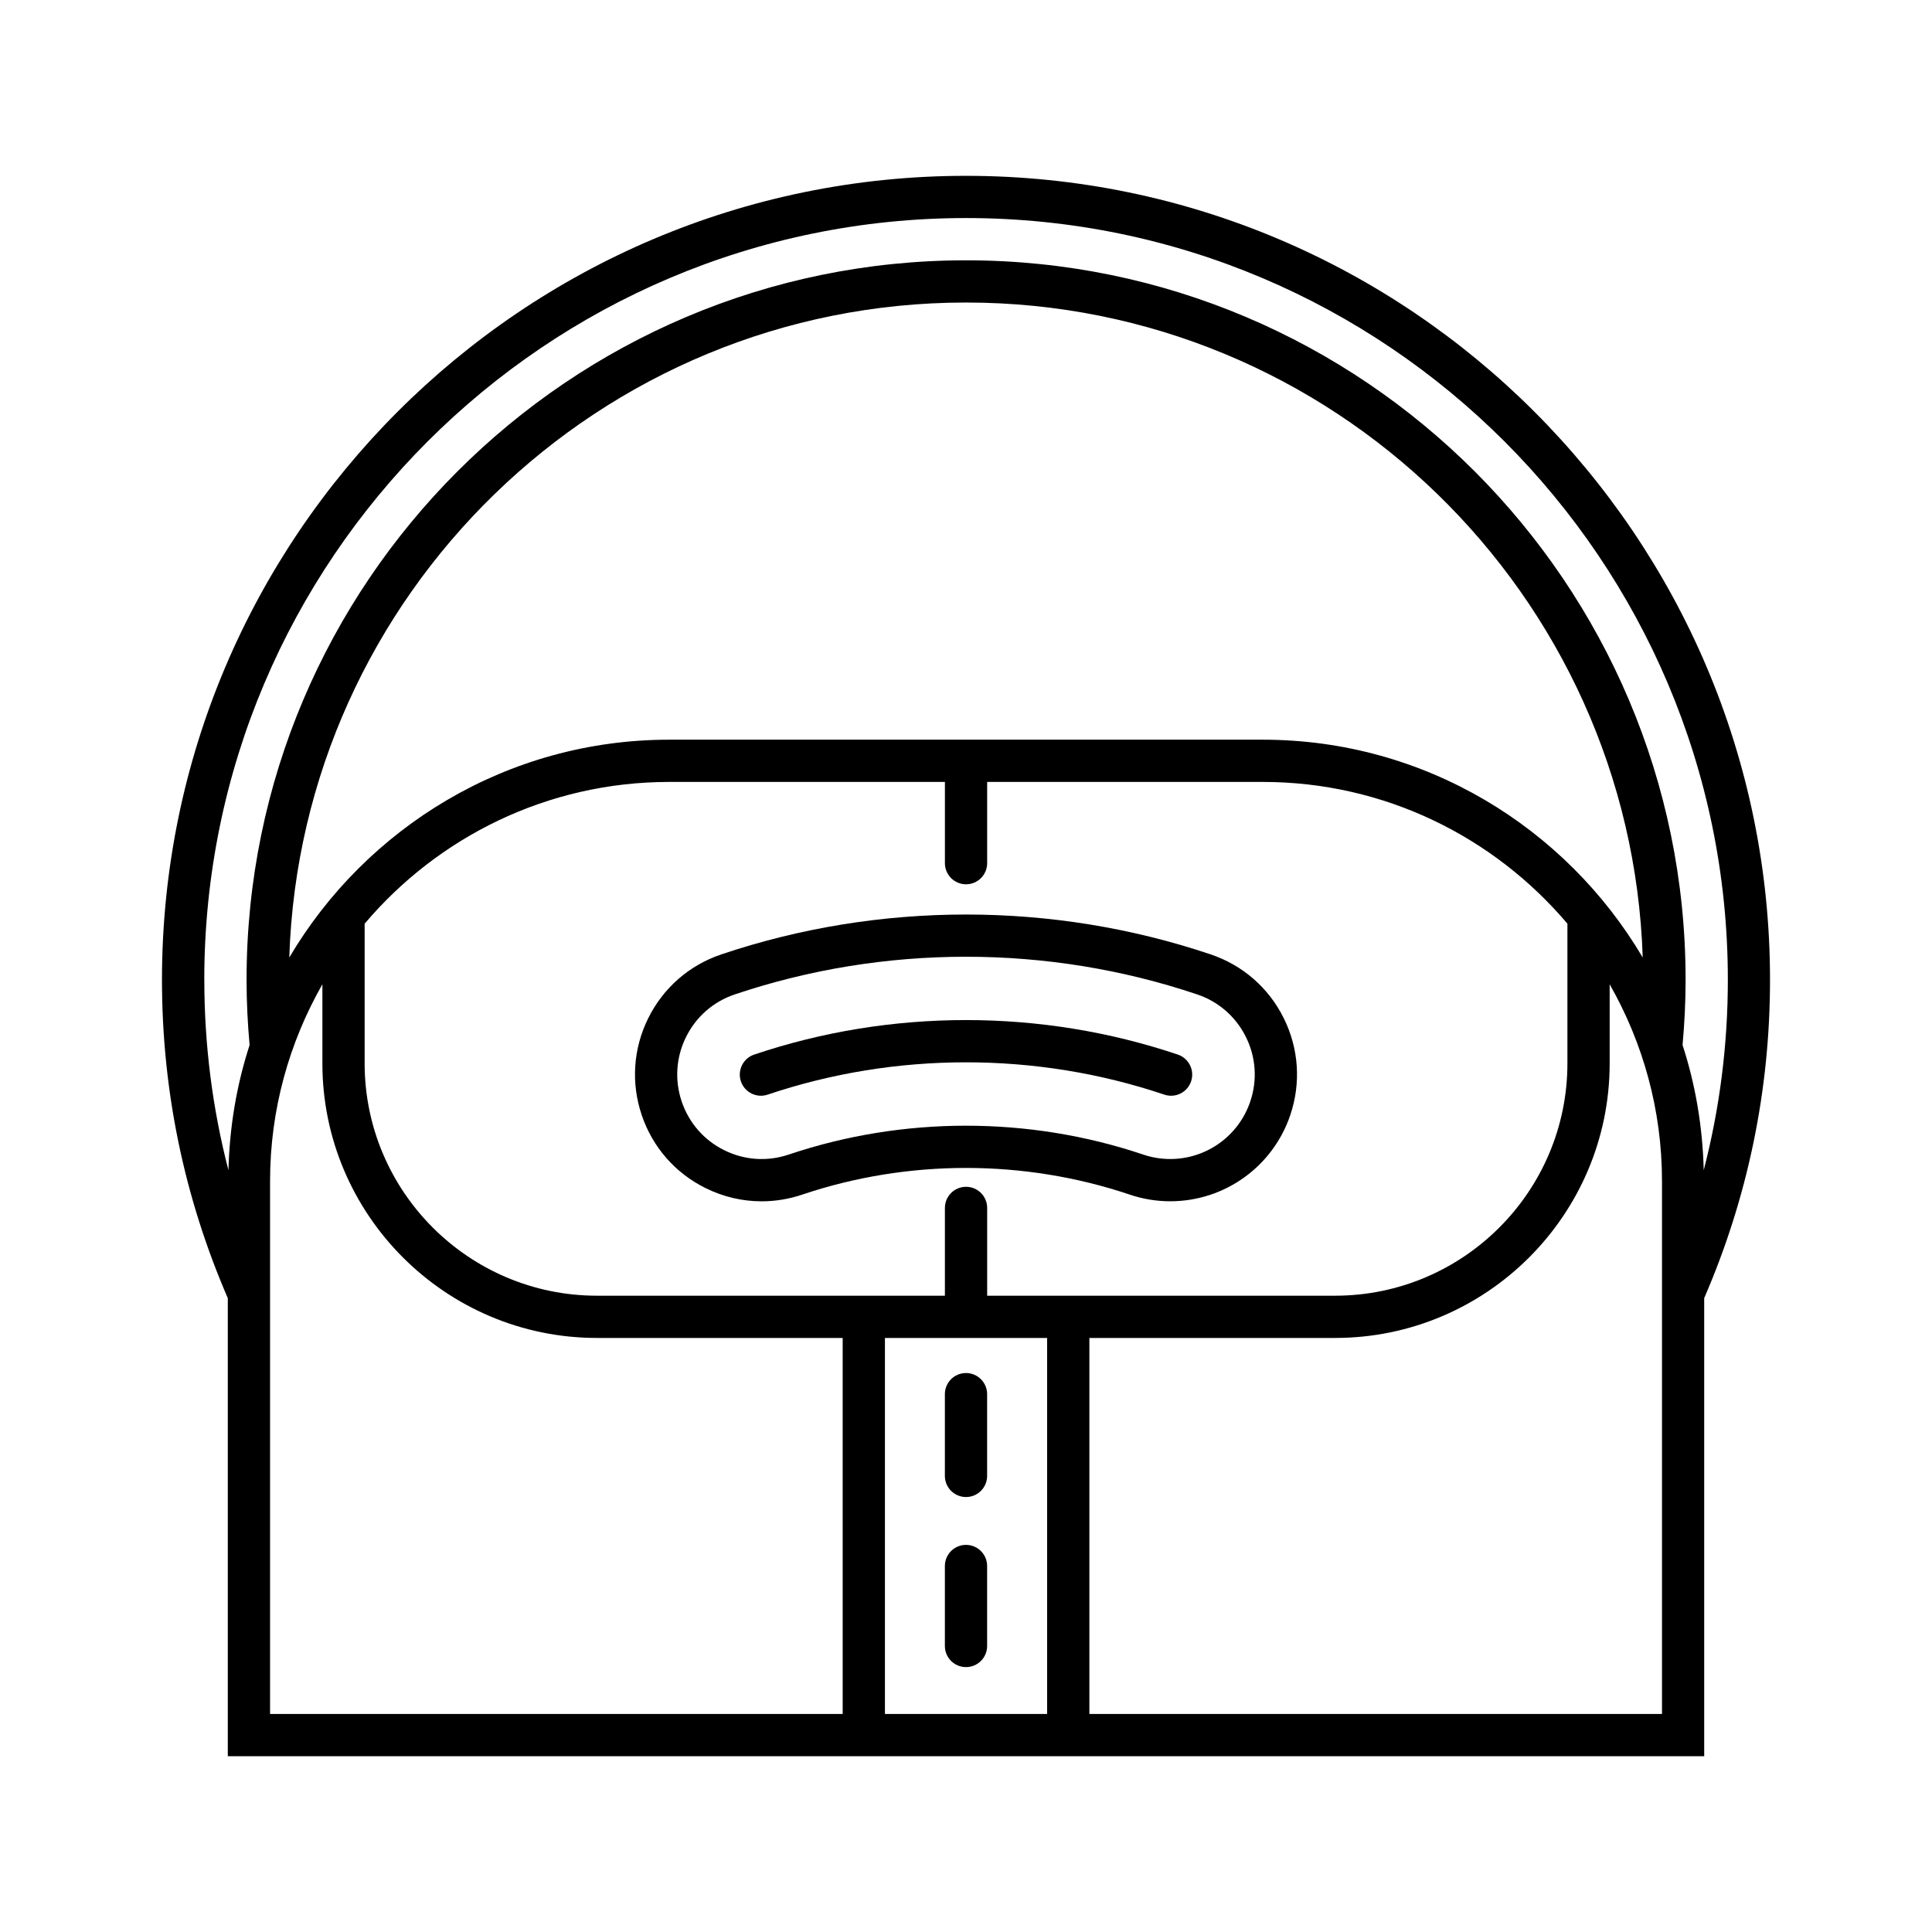
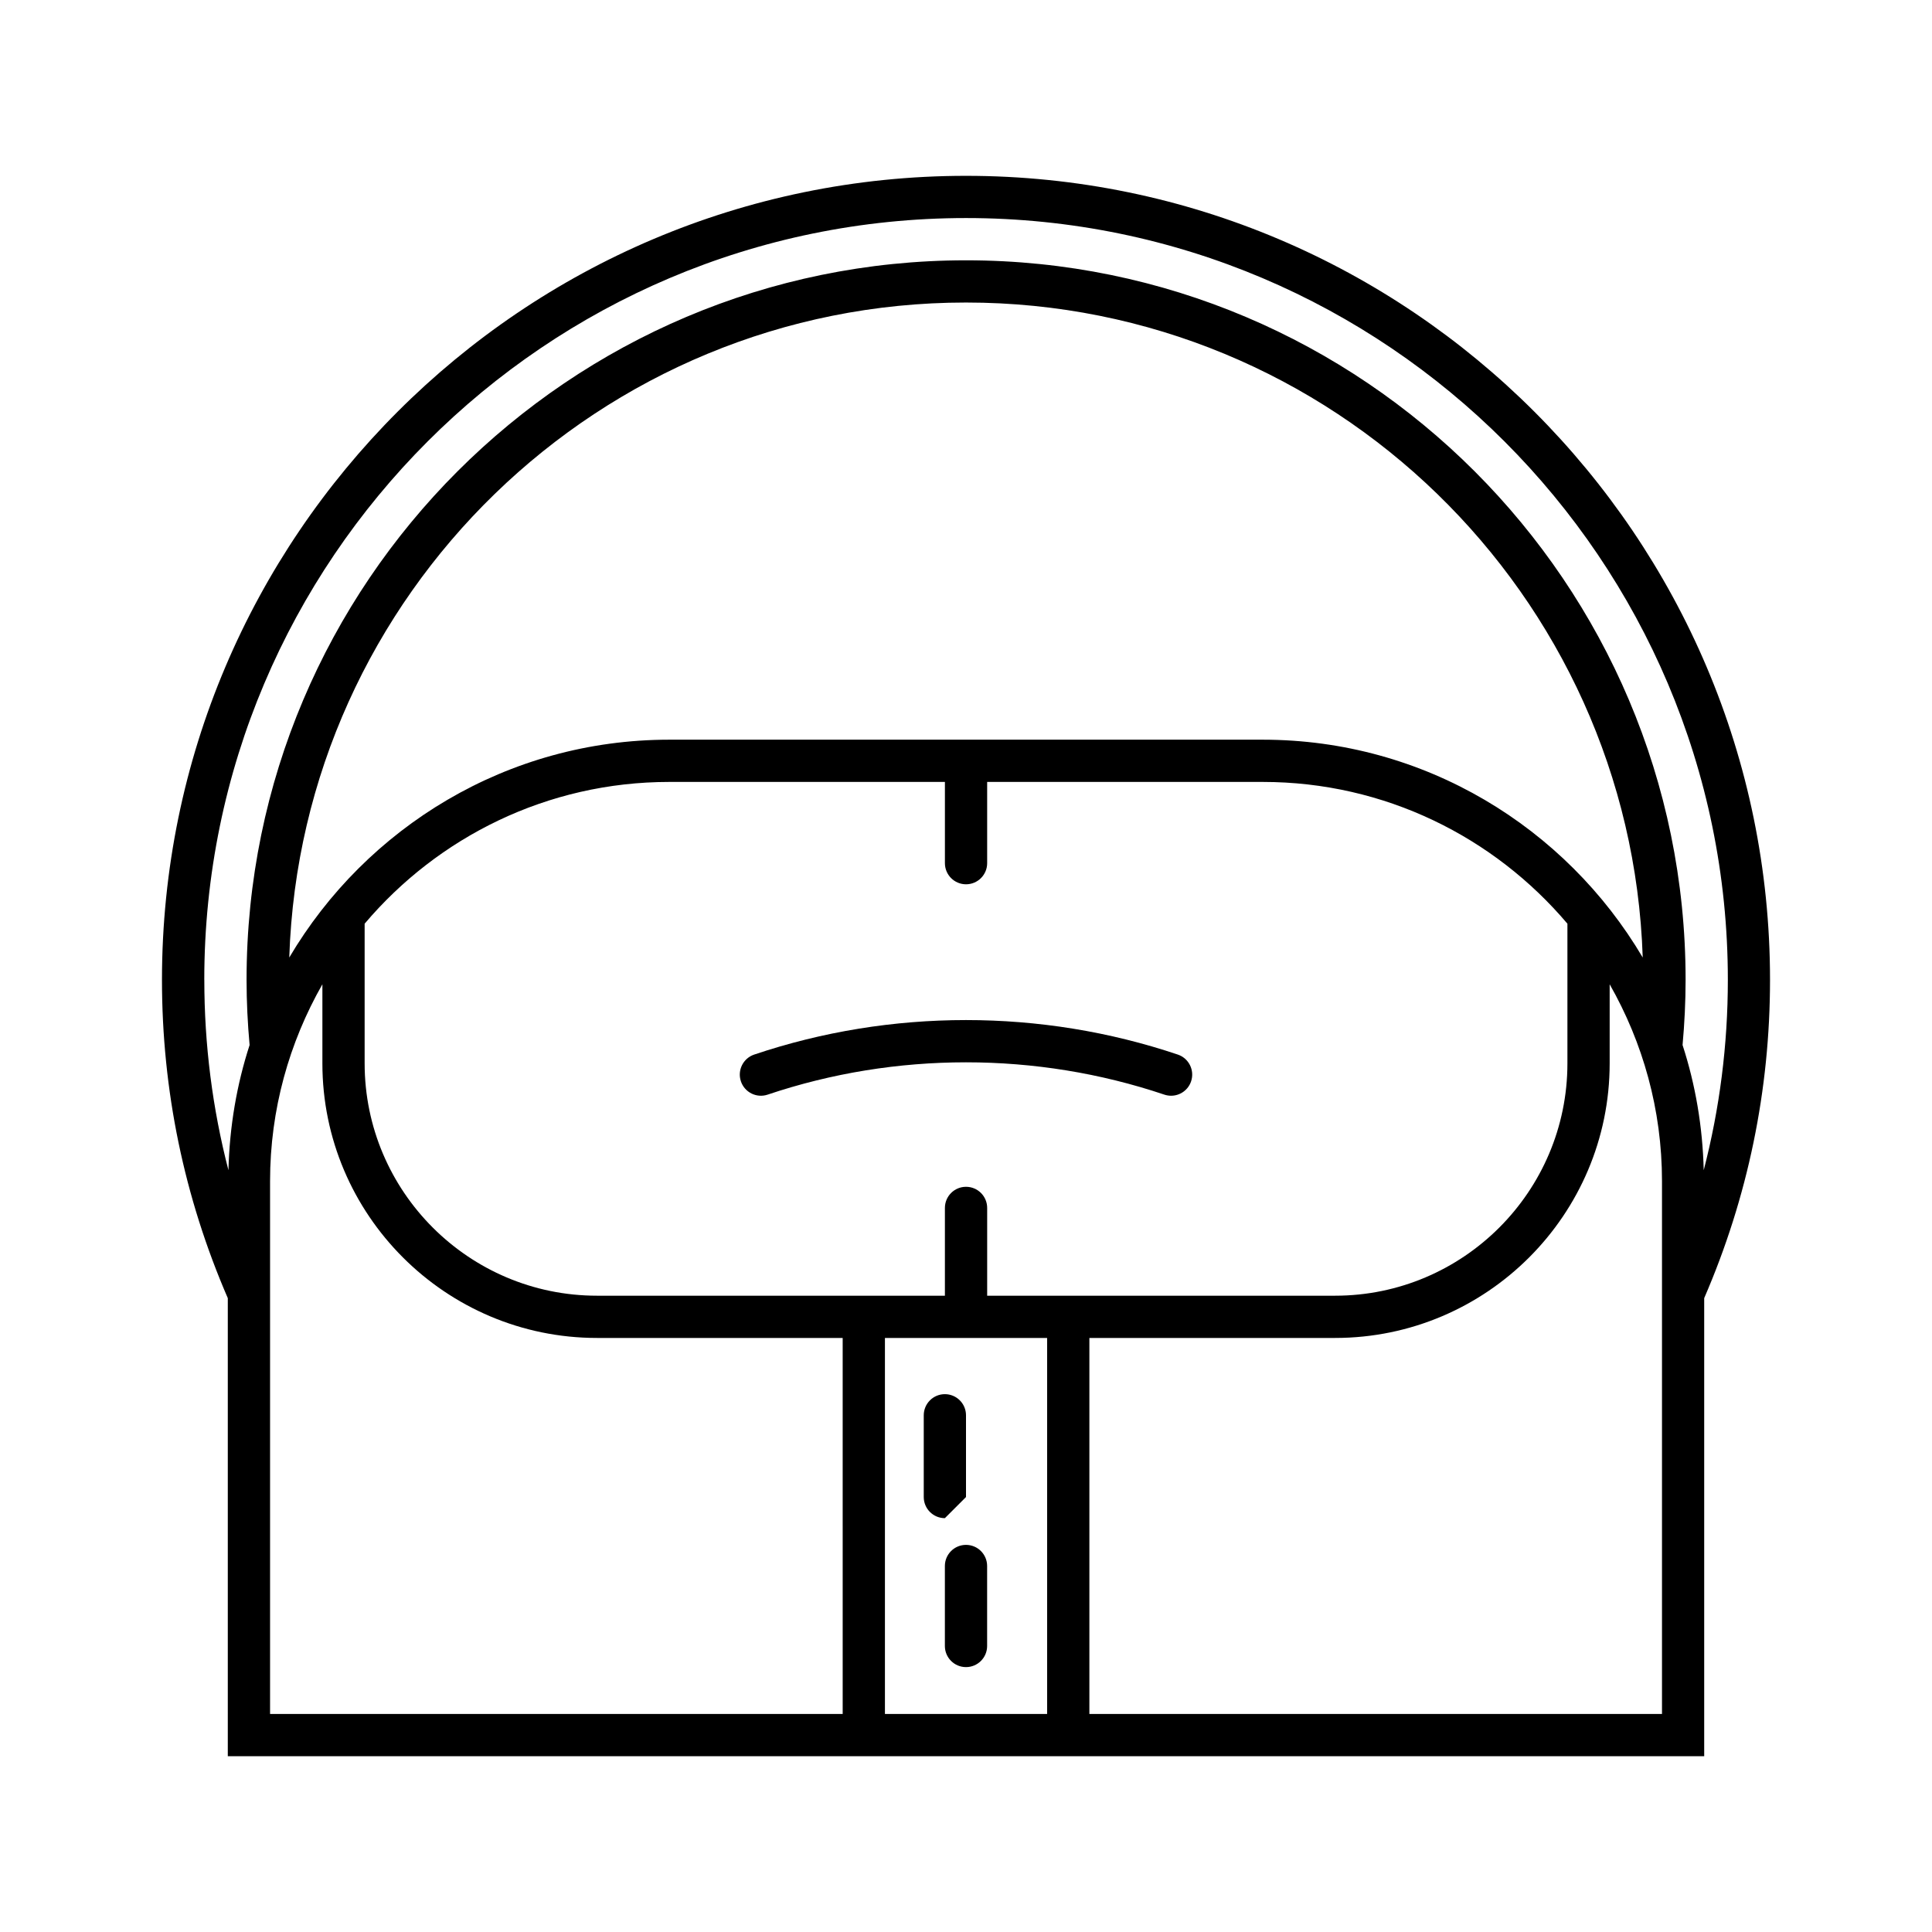
<svg xmlns="http://www.w3.org/2000/svg" fill="#000000" width="800px" height="800px" version="1.1" viewBox="144 144 512 512">
  <g>
    <path d="m204.37 609.41h391.26v-121.39c11.559-26.703 17.445-55.07 17.445-84.352 0-117.49-95.586-213.07-213.07-213.07-117.49-0.004-213.08 95.582-213.08 213.07 0 29.293 5.883 57.66 17.445 84.355zm162.95-11.195h-151.75v-141.21c0-18.973 5.086-36.75 13.867-52.16v20.953c0 40.129 32.648 72.773 72.773 72.773h65.109zm32.688-139.7c-3.094 0-5.598 2.508-5.598 5.598v23.262h-92.199c-33.953 0-61.578-27.625-61.578-61.578v-37.008c19.422-22.945 48.383-37.57 80.727-37.57h73.051v21.527c0 3.09 2.504 5.598 5.598 5.598s5.598-2.508 5.598-5.598v-21.527h73.047c32.344 0 61.305 14.625 80.727 37.57v37.008c0 33.953-27.625 61.578-61.578 61.578h-92.195v-23.262c0-3.094-2.504-5.598-5.598-5.598zm78.641-118.49h-157.29c-42.867 0-80.32 23.246-100.7 57.727 3.137-96.238 82.352-173.58 179.34-173.58s176.2 77.34 179.34 173.58c-20.371-34.48-57.824-57.727-100.7-57.727zm-57.152 258.19h-42.98v-99.645h42.98zm162.95 0h-151.75v-99.645h65.109c40.125 0 72.773-32.645 72.773-72.773v-20.953c8.781 15.414 13.867 33.191 13.867 52.16zm-386.31-194.55c0-111.31 90.559-201.88 201.88-201.88 111.32 0 201.88 90.566 201.88 201.88 0 17.211-2.16 34.082-6.394 50.457-0.285-11.547-2.195-22.688-5.606-33.18 0.516-5.691 0.805-11.492 0.805-17.277 0-105.14-85.543-190.68-190.68-190.68s-190.68 85.543-190.68 190.68c0 5.785 0.289 11.586 0.805 17.281-3.41 10.492-5.32 21.633-5.606 33.184-4.234-16.371-6.394-33.246-6.394-50.465z" />
-     <path d="m400 540.73c3.094 0 5.598-2.508 5.598-5.598v-21.664c0-3.09-2.504-5.598-5.598-5.598s-5.598 2.508-5.598 5.598v21.66c0 3.094 2.504 5.602 5.598 5.602z" />
+     <path d="m400 540.73v-21.664c0-3.09-2.504-5.598-5.598-5.598s-5.598 2.508-5.598 5.598v21.66c0 3.094 2.504 5.602 5.598 5.602z" />
    <path d="m400 585.8c3.094 0 5.598-2.508 5.598-5.598v-21.195c0-3.09-2.504-5.598-5.598-5.598s-5.598 2.508-5.598 5.598v21.195c0 3.09 2.504 5.598 5.598 5.598z" />
-     <path d="m454.12 462.35c14.434 0 27.219-9.191 31.828-22.871 2.863-8.5 2.246-17.609-1.738-25.648s-10.867-14.043-19.367-16.906c-41.816-14.09-87.875-14.09-129.69 0-8.5 2.863-15.379 8.867-19.363 16.906-3.984 8.035-4.602 17.145-1.738 25.645 2.859 8.504 8.863 15.383 16.898 19.367 4.707 2.336 9.785 3.519 14.891 3.519 3.609 0 7.238-0.59 10.758-1.777 27.988-9.426 58.812-9.426 86.801 0 3.477 1.172 7.086 1.766 10.723 1.766zm-101.1-12.379c-5.68 1.918-11.746 1.5-17.102-1.16-5.356-2.656-9.352-7.242-11.266-12.914-1.906-5.668-1.496-11.738 1.164-17.098 2.656-5.359 7.238-9.363 12.906-11.27 19.758-6.656 40.512-9.984 61.27-9.984 20.758 0 41.516 3.328 61.27 9.984 5.668 1.906 10.254 5.914 12.914 11.27 2.664 5.356 3.074 11.43 1.164 17.098-3.078 9.125-11.602 15.254-21.223 15.254-2.418 0-4.828-0.395-7.152-1.18-30.293-10.199-63.648-10.199-93.945 0z" />
    <path d="m454.35 434.38c2.34 0 4.516-1.477 5.301-3.812 0.988-2.93-0.586-6.106-3.516-7.094-36.199-12.195-76.074-12.195-112.27 0-2.93 0.988-4.504 4.164-3.516 7.094 0.984 2.926 4.16 4.512 7.09 3.519 33.895-11.418 71.23-11.418 105.12 0 0.598 0.199 1.199 0.293 1.789 0.293z" />
  </g>
</svg>